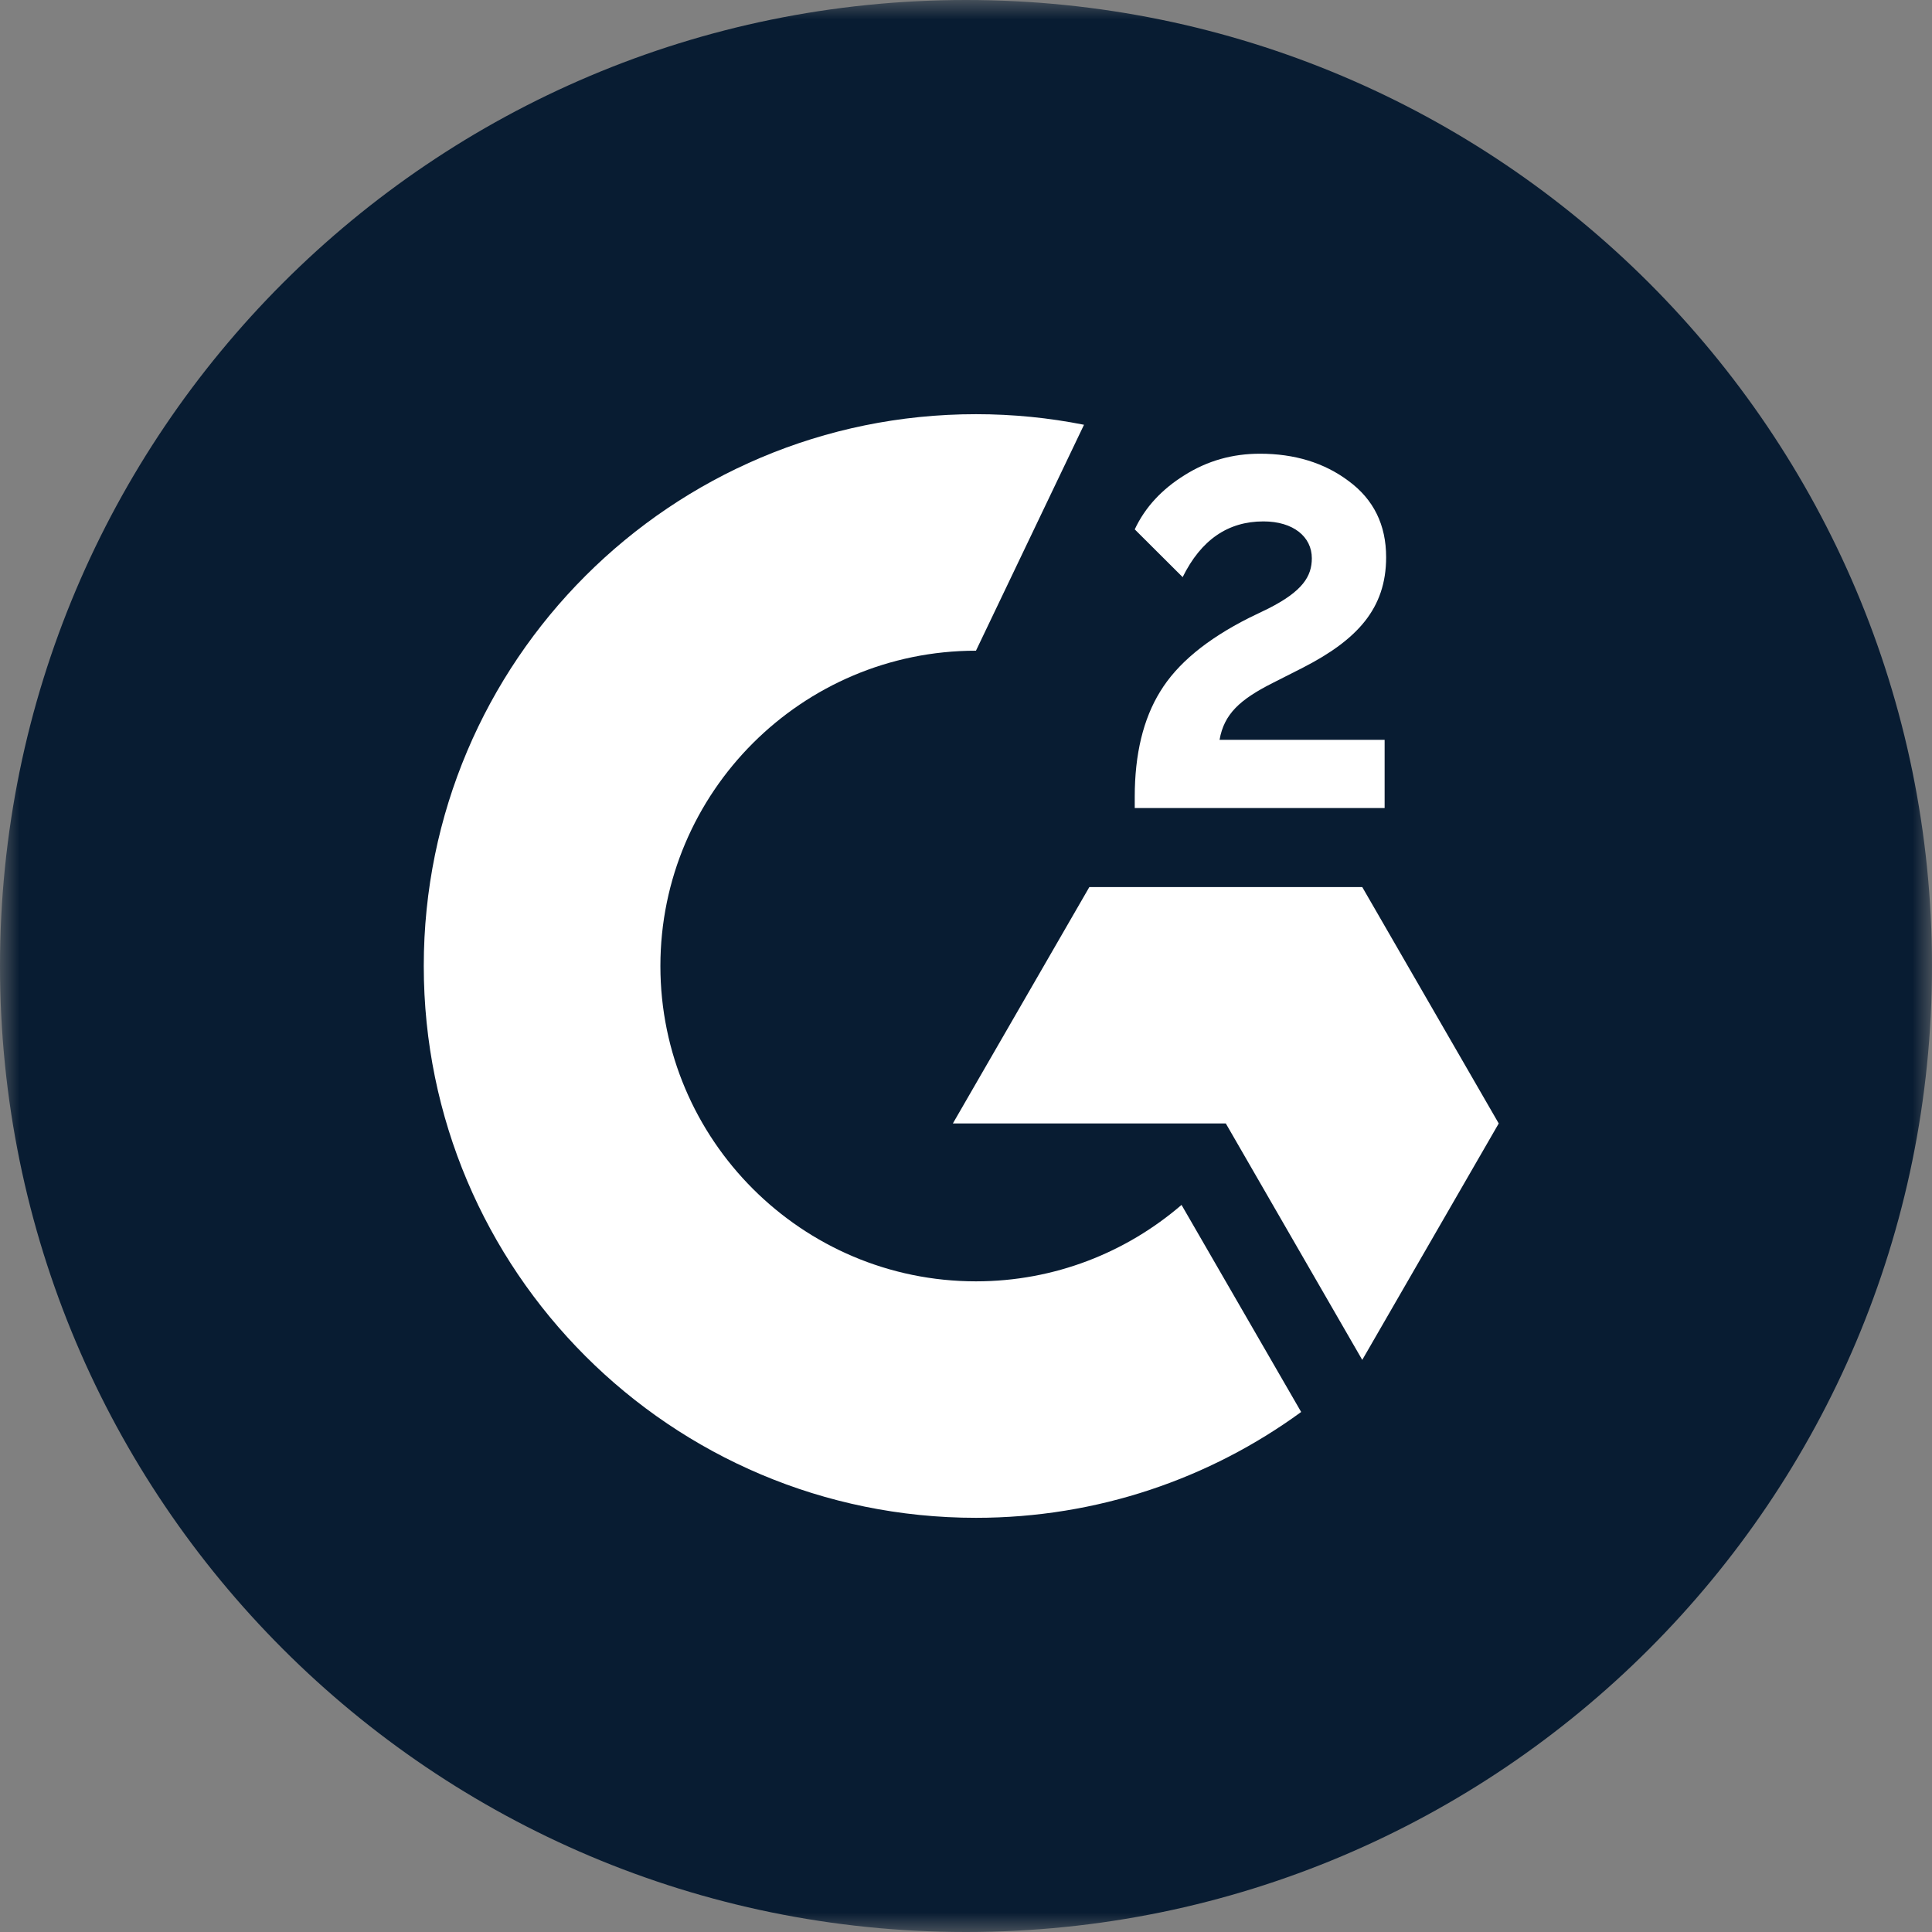
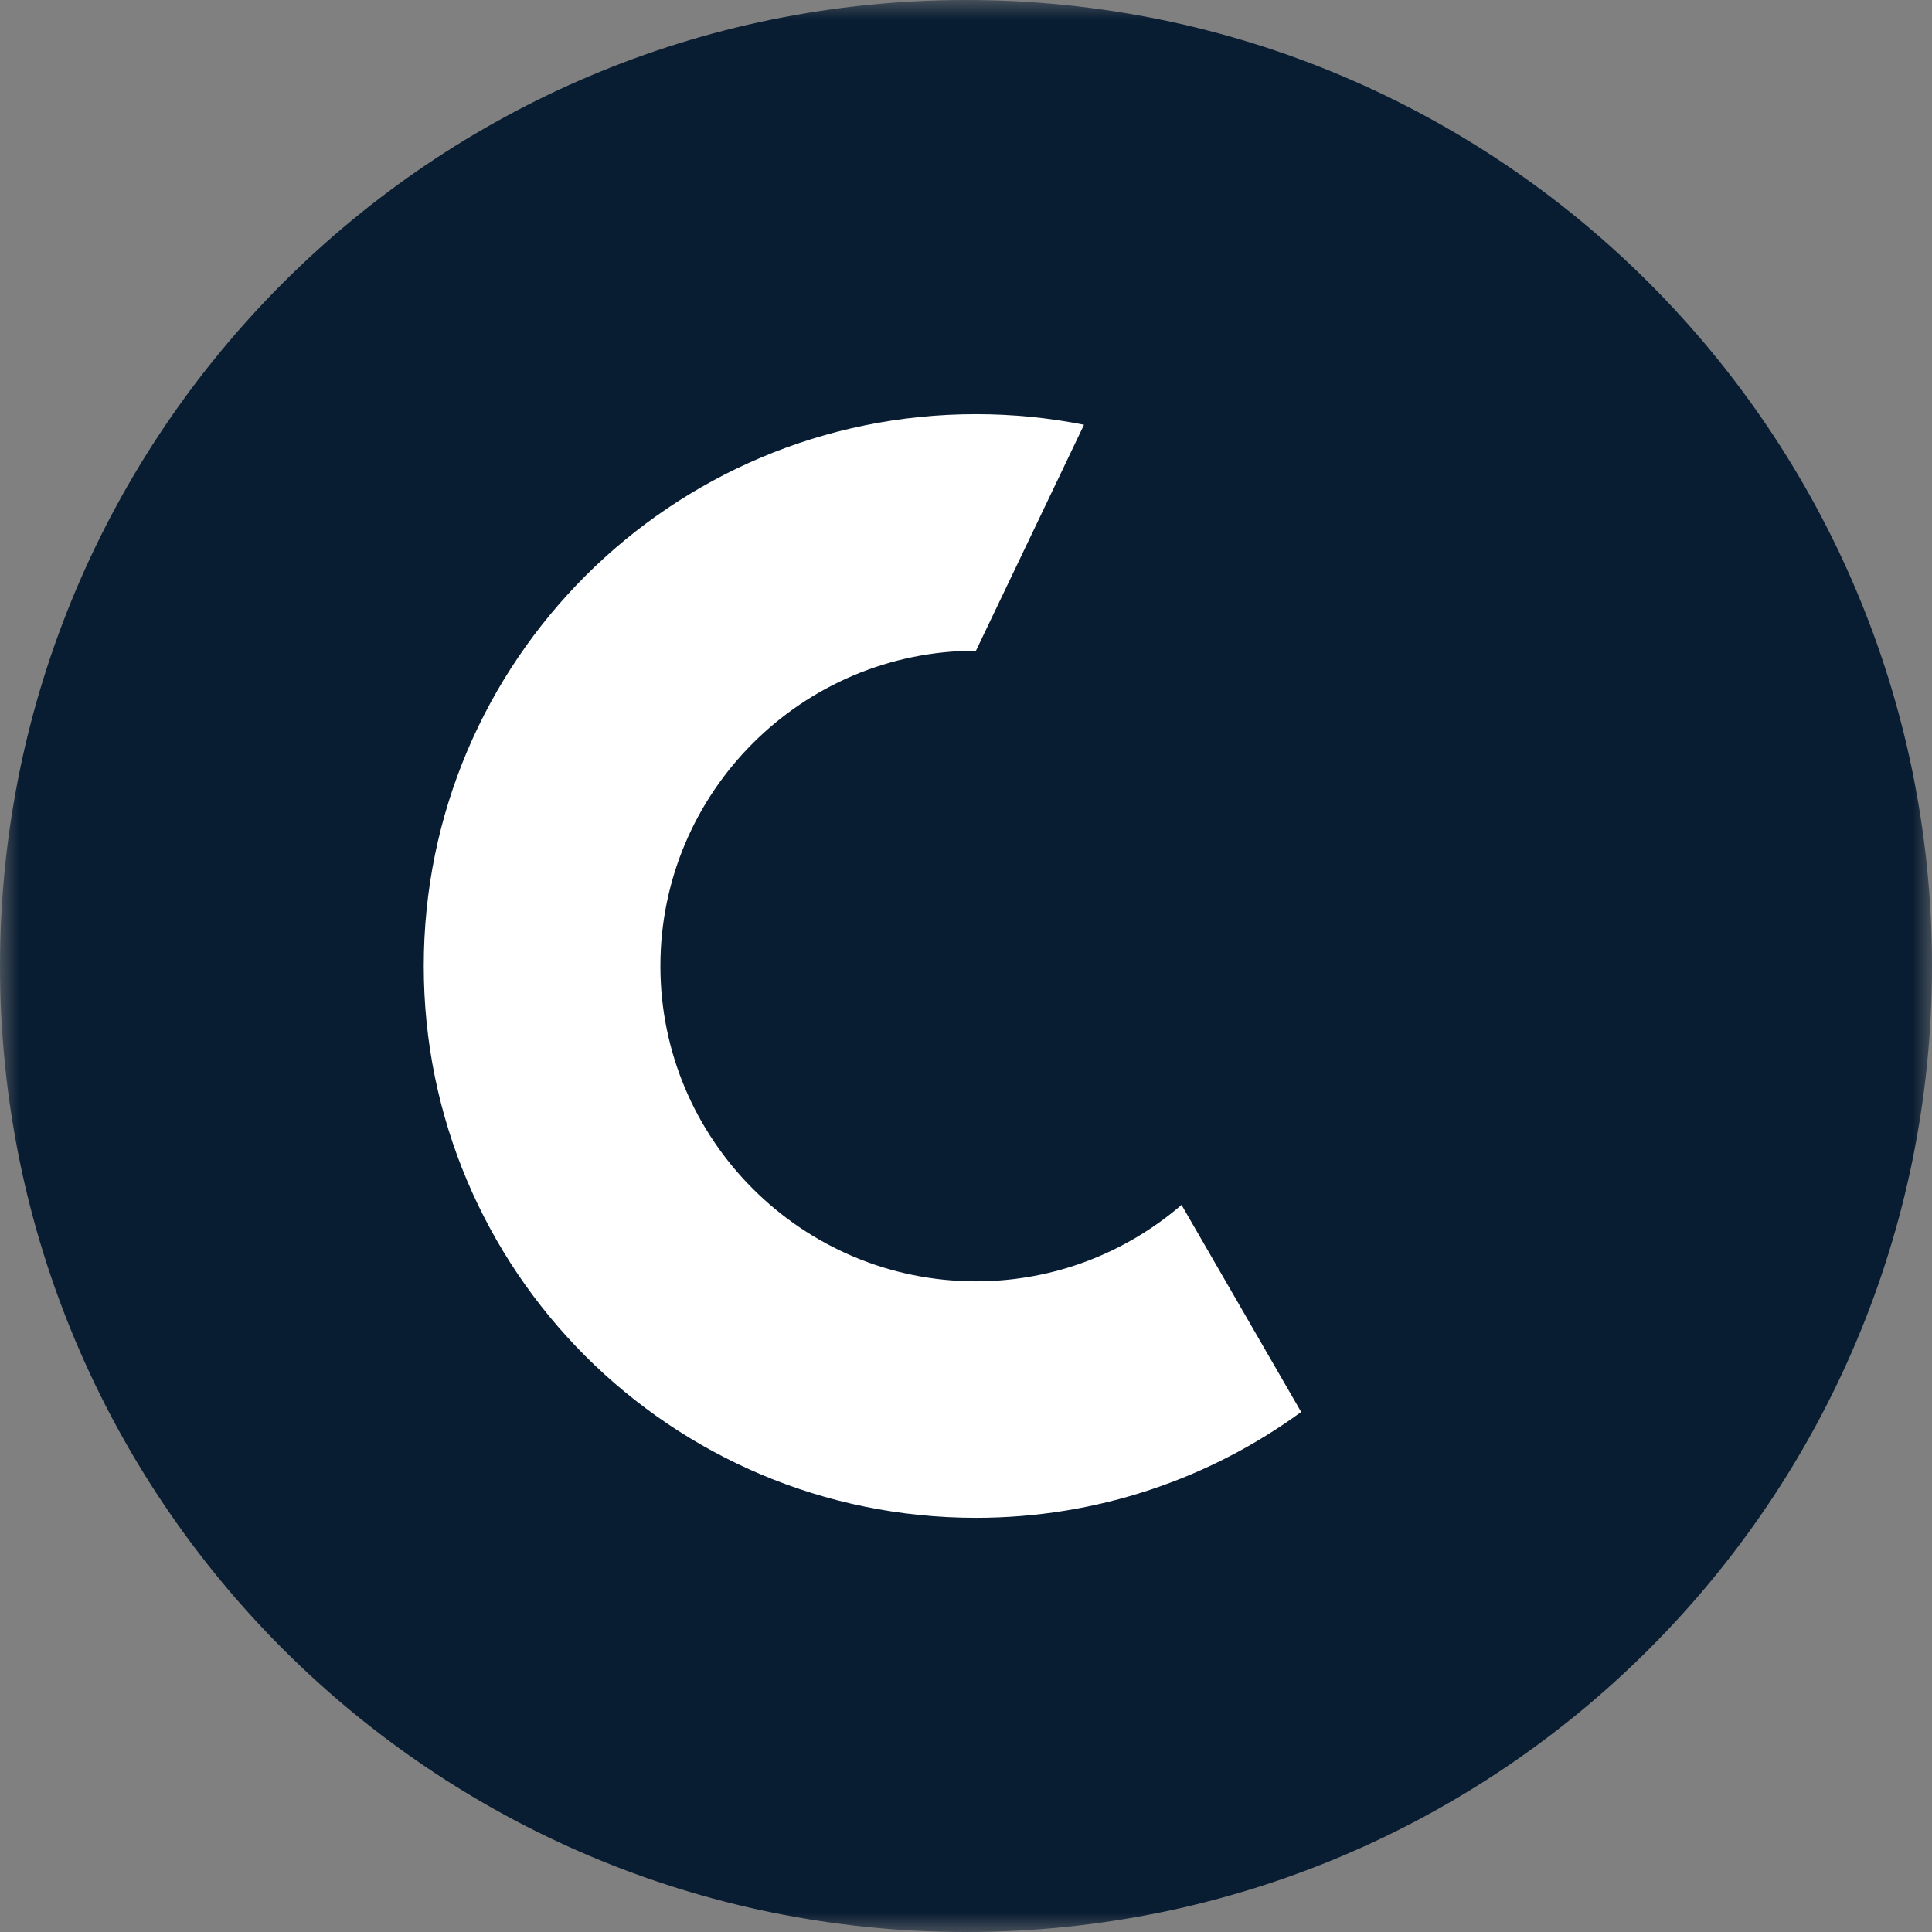
<svg xmlns="http://www.w3.org/2000/svg" width="50" height="50" viewBox="0 0 50 50" fill="none">
  <rect x="0" y="0" width="50" height="50" fill="#808080" stroke="none" />
  <g clip-path="url(#clip0_2936_15149)">
    <mask id="mask0_2936_15149" style="mask-type:luminance" maskUnits="userSpaceOnUse" x="0" y="0" width="50" height="50">
      <path d="M50 0H0V50H50V0Z" fill="white" />
    </mask>
    <g mask="url(#mask0_2936_15149)">
      <path fill-rule="evenodd" clip-rule="evenodd" d="M50 25C50 38.807 38.807 50 25 50C11.193 50 0 38.807 0 25C0 11.193 11.193 0 25 0C38.807 0 50 11.193 50 25Z" fill="#081C32" />
-       <path fill-rule="evenodd" clip-rule="evenodd" d="M35.834 19.147H31.562C31.678 18.478 32.091 18.104 32.93 17.679L33.717 17.28C35.124 16.559 35.873 15.748 35.873 14.421C35.873 13.584 35.55 12.927 34.905 12.451C34.272 11.974 33.498 11.742 32.607 11.742C31.897 11.742 31.252 11.923 30.658 12.296C30.077 12.657 29.638 13.12 29.367 13.7L30.607 14.936C31.084 13.97 31.781 13.494 32.697 13.494C33.472 13.494 33.95 13.893 33.95 14.447C33.95 14.911 33.717 15.297 32.827 15.748L32.323 15.992C31.226 16.546 30.464 17.177 30.025 17.898C29.587 18.607 29.367 19.521 29.367 20.616V20.912H35.834V19.147Z" fill="white" />
-       <path fill-rule="evenodd" clip-rule="evenodd" d="M35.255 22.957H28.192L24.66 29.075H31.724L35.255 35.194L38.787 29.075L35.255 22.957Z" fill="white" />
      <path fill-rule="evenodd" clip-rule="evenodd" d="M25.258 33.161C20.755 33.161 17.091 29.5 17.091 25C17.091 20.5 20.755 16.84 25.258 16.84L28.054 10.993C27.15 10.813 26.215 10.719 25.258 10.719C17.365 10.719 10.967 17.113 10.967 25C10.967 32.888 17.365 39.281 25.258 39.281C28.405 39.281 31.314 38.264 33.674 36.542L30.578 31.183C29.148 32.414 27.289 33.161 25.258 33.161Z" fill="white" />
    </g>
  </g>
  <defs>
    <clipPath id="clip0_2936_15149">
      <rect width="50" height="50" fill="white" />
    </clipPath>
  </defs>
</svg>